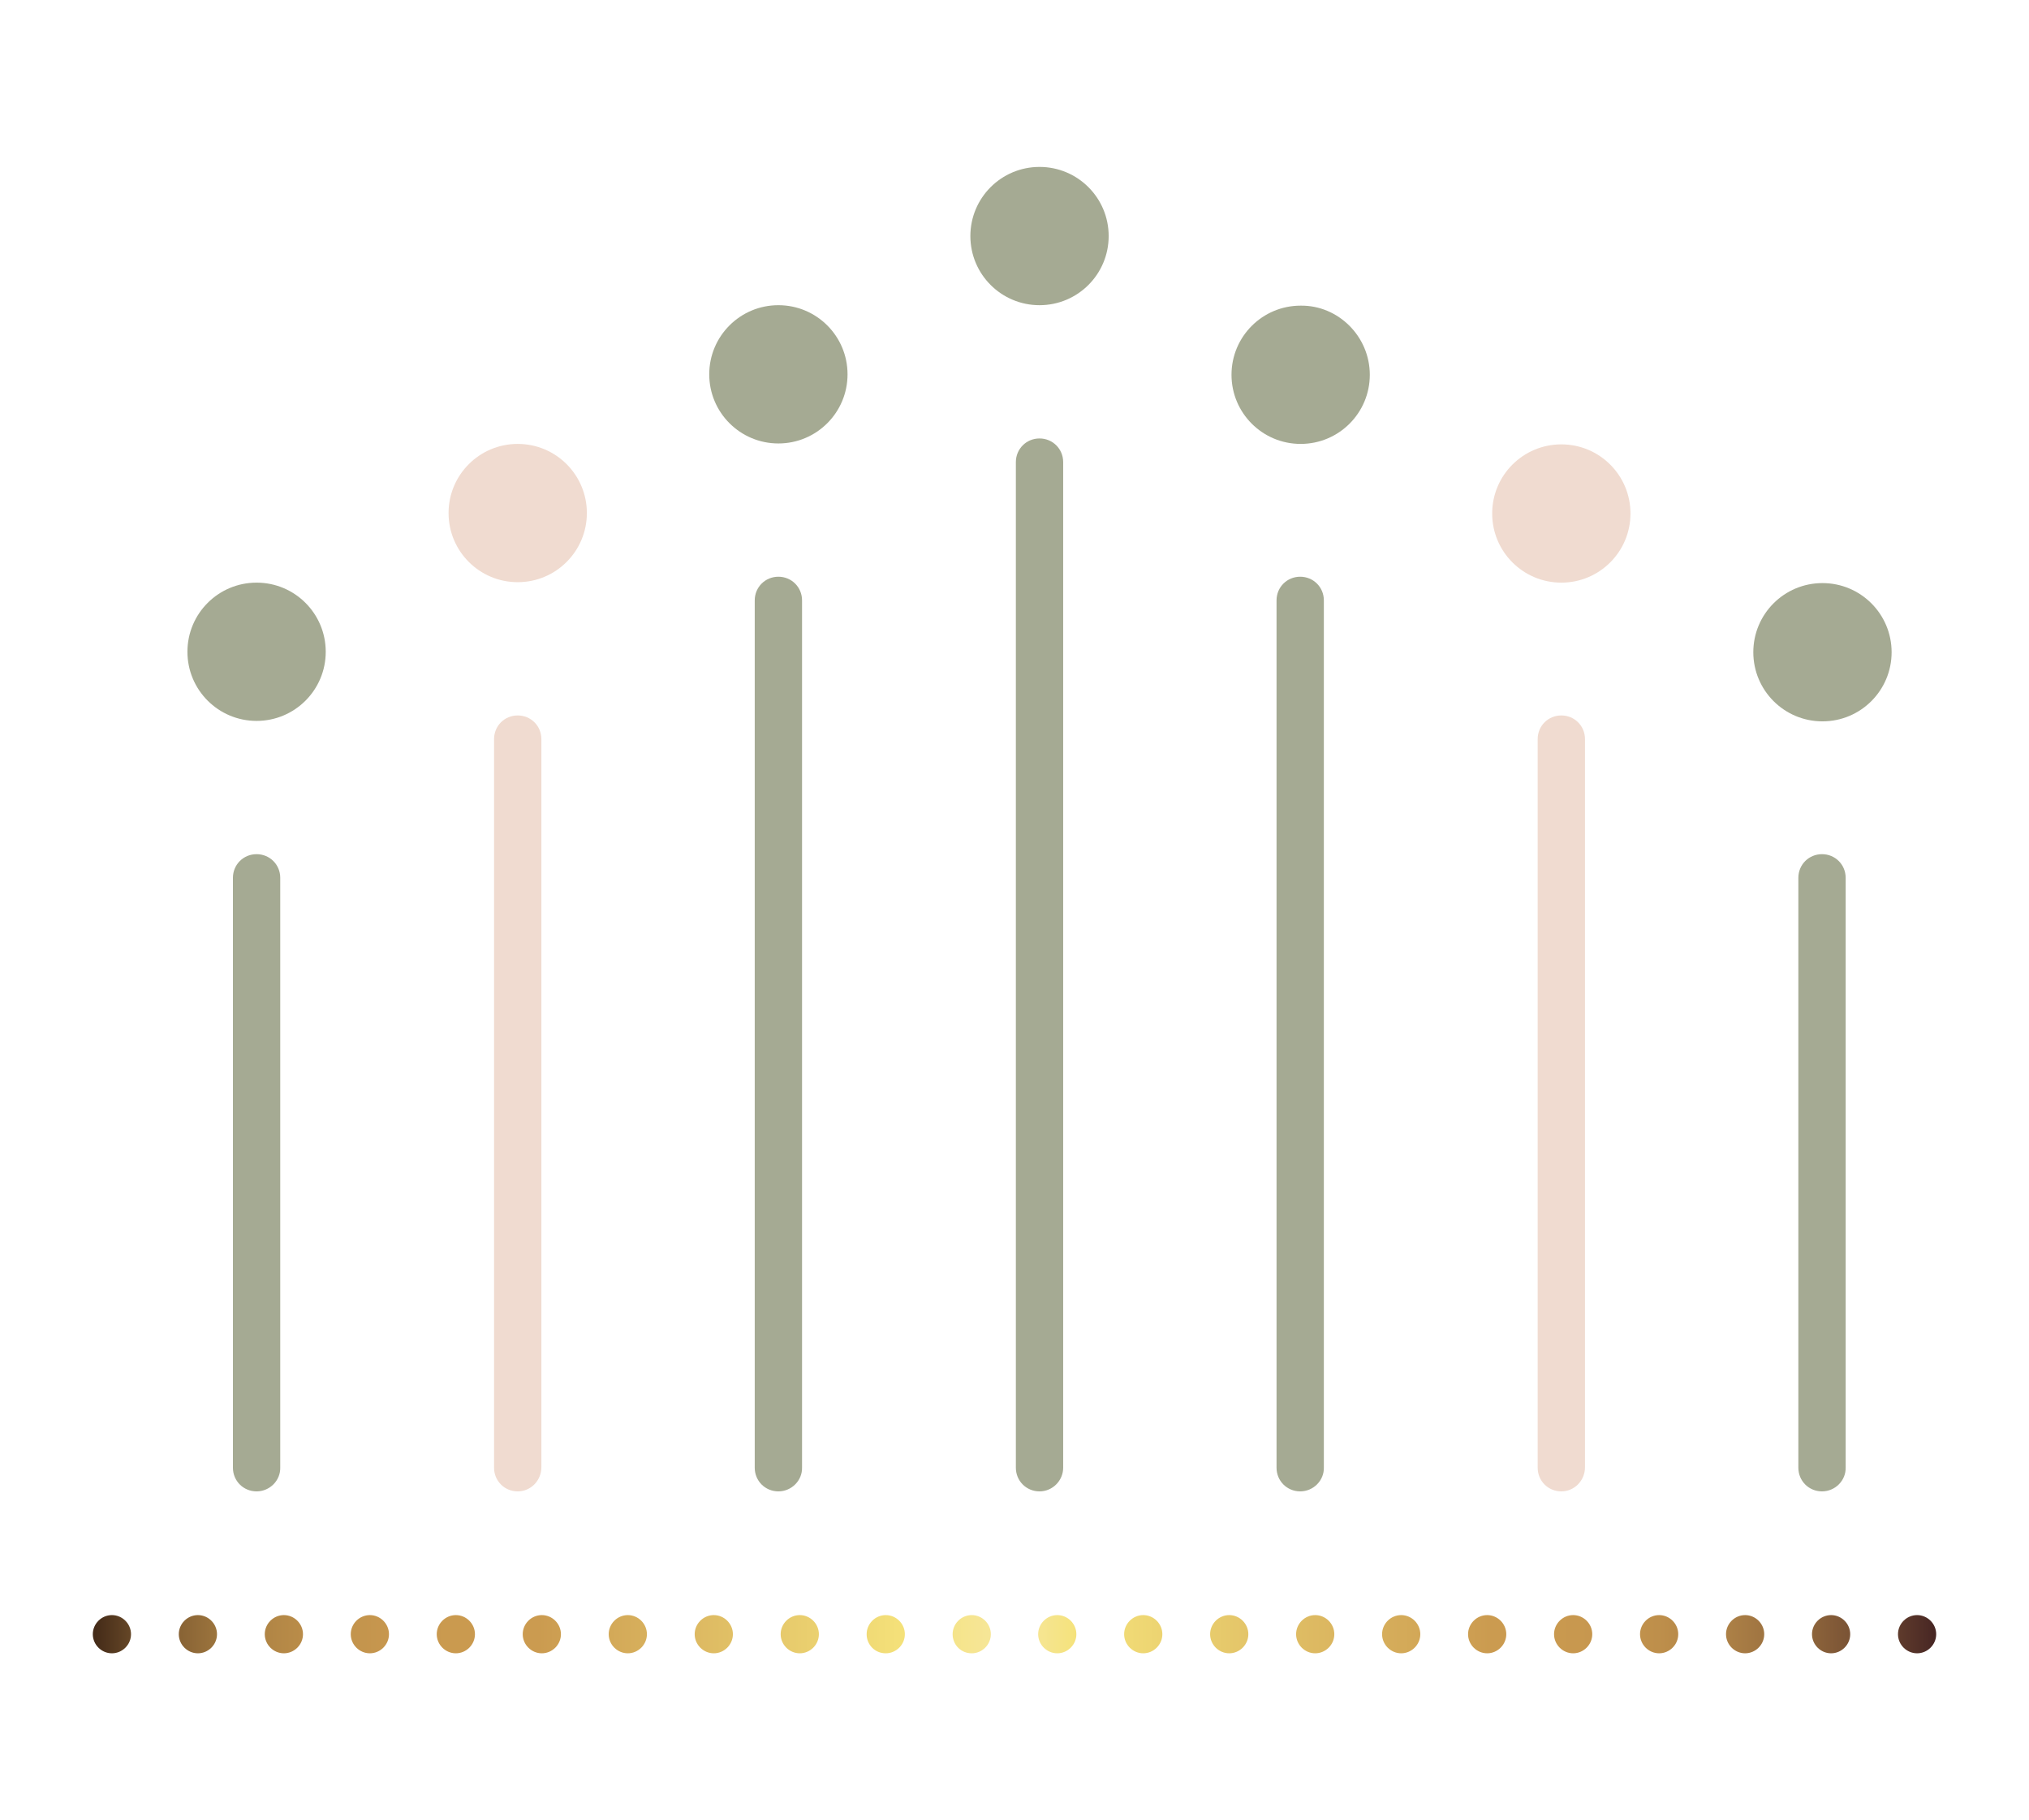
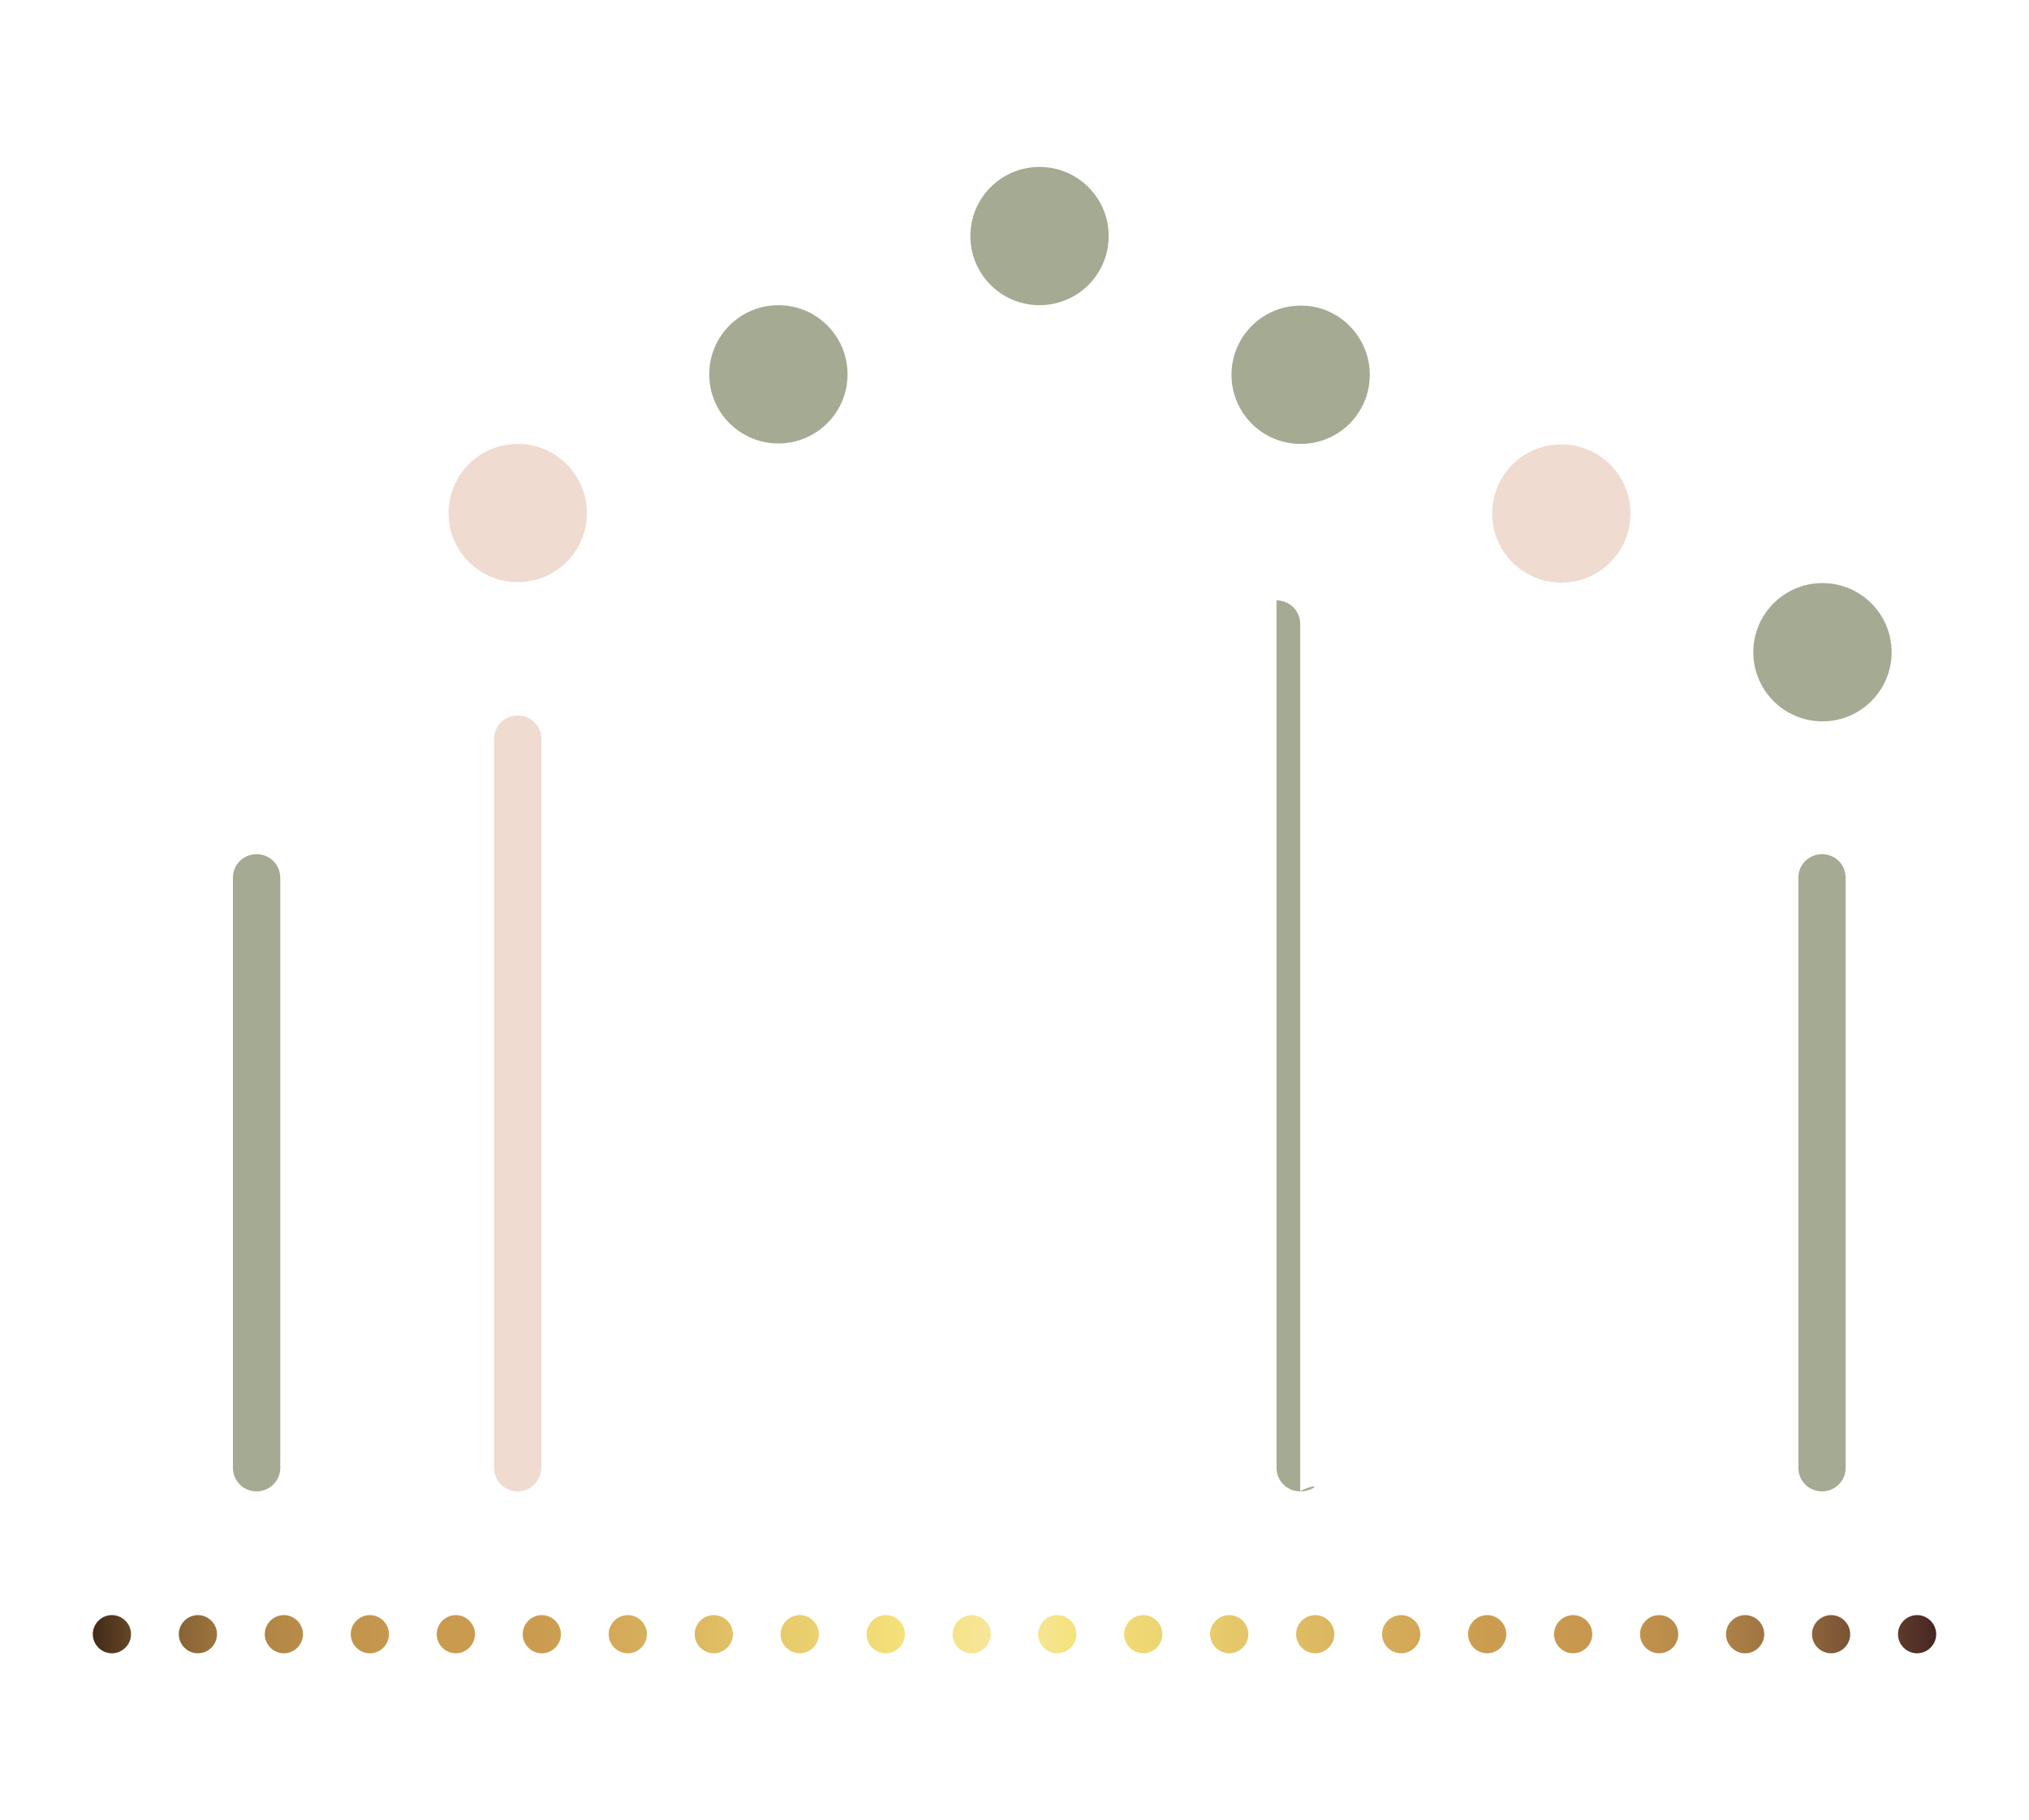
<svg xmlns="http://www.w3.org/2000/svg" id="Capa_1" x="0px" y="0px" viewBox="0 0 446 400.2" style="enable-background:new 0 0 446 400.2;" xml:space="preserve">
  <style type="text/css">	.st0{fill:#A5AA93;}	.st1{fill:#F0DBD0;}	.st2{fill:url(#SVGID_1_);}</style>
  <g>
    <g>
      <g>
        <path class="st0" d="M243.7,51.9c0,8.4-6.8,15.2-15.2,15.2c-8.4,0-15.2-6.8-15.2-15.2s6.8-15.2,15.2-15.2     C236.9,36.7,243.7,43.5,243.7,51.9z" />
      </g>
    </g>
    <g>
-       <path class="st0" d="M228.5,327.9c-2.9,0-5.2-2.3-5.2-5.2V101.6c0-2.9,2.3-5.2,5.2-5.2s5.2,2.3,5.2,5.2v221.1    C233.7,325.5,231.4,327.9,228.5,327.9z" />
-     </g>
+       </g>
    <g>
      <g>
        <path class="st0" d="M301.1,82.4c0,8.4-6.8,15.2-15.2,15.2c-8.4,0-15.2-6.8-15.2-15.2s6.8-15.2,15.2-15.2     C294.2,67.1,301.1,74,301.1,82.4z" />
      </g>
    </g>
    <g>
-       <path class="st0" d="M285.8,327.9c-2.9,0-5.2-2.3-5.2-5.2V132c0-2.9,2.3-5.2,5.2-5.2c2.9,0,5.2,2.3,5.2,5.2v190.6    C291.1,325.5,288.7,327.9,285.8,327.9z" />
+       <path class="st0" d="M285.8,327.9c-2.9,0-5.2-2.3-5.2-5.2V132c2.9,0,5.2,2.3,5.2,5.2v190.6    C291.1,325.5,288.7,327.9,285.8,327.9z" />
    </g>
    <g>
      <g>
        <path class="st1" d="M358.4,112.9c0,8.4-6.8,15.2-15.2,15.2s-15.2-6.8-15.2-15.2s6.8-15.2,15.2-15.2S358.4,104.5,358.4,112.9z" />
      </g>
    </g>
    <g>
-       <path class="st1" d="M343.2,327.9c-2.9,0-5.2-2.3-5.2-5.2V162.5c0-2.9,2.3-5.2,5.2-5.2c2.9,0,5.2,2.3,5.2,5.2v160.1    C348.4,325.5,346.1,327.9,343.2,327.9z" />
-     </g>
+       </g>
    <g>
      <g>
        <path class="st0" d="M415.8,143.4c0,8.4-6.8,15.2-15.2,15.2s-15.2-6.8-15.2-15.2s6.8-15.2,15.2-15.2S415.8,135,415.8,143.4z" />
      </g>
    </g>
    <g>
      <path class="st0" d="M400.5,327.9c-2.9,0-5.2-2.3-5.2-5.2V193c0-2.9,2.3-5.2,5.2-5.2c2.9,0,5.2,2.3,5.2,5.2v129.6    C405.8,325.5,403.4,327.9,400.5,327.9z" />
    </g>
    <g>
      <g>
        <path class="st0" d="M171.1,67.1c8.4,0,15.2,6.8,15.2,15.2s-6.8,15.2-15.2,15.2c-8.4,0-15.2-6.8-15.2-15.2S162.7,67.1,171.1,67.1     z" />
      </g>
    </g>
    <g>
-       <path class="st0" d="M171.1,327.9c-2.9,0-5.2-2.3-5.2-5.2V132c0-2.9,2.3-5.2,5.2-5.2s5.2,2.3,5.2,5.2v190.6    C176.4,325.5,174,327.9,171.1,327.9z" />
-     </g>
+       </g>
    <g>
      <g>
        <path class="st1" d="M113.8,97.6c8.4,0,15.2,6.8,15.2,15.2s-6.8,15.2-15.2,15.2s-15.2-6.8-15.2-15.2S105.4,97.6,113.8,97.6z" />
      </g>
    </g>
    <g>
      <path class="st1" d="M113.8,327.9c-2.9,0-5.2-2.3-5.2-5.2V162.5c0-2.9,2.3-5.2,5.2-5.2s5.2,2.3,5.2,5.2v160.1    C119,325.5,116.7,327.9,113.8,327.9z" />
    </g>
    <g>
      <g>
-         <path class="st0" d="M56.4,128.1c8.4,0,15.2,6.8,15.2,15.2s-6.8,15.2-15.2,15.2s-15.2-6.8-15.2-15.2S48,128.1,56.4,128.1z" />
-       </g>
+         </g>
    </g>
    <g>
      <path class="st0" d="M56.4,327.9c-2.9,0-5.2-2.3-5.2-5.2V193c0-2.9,2.3-5.2,5.2-5.2c2.9,0,5.2,2.3,5.2,5.2v129.6    C61.7,325.5,59.3,327.9,56.4,327.9z" />
    </g>
    <g>
      <linearGradient id="SVGID_1_" gradientUnits="userSpaceOnUse" x1="20.406" y1="359.294" x2="425.594" y2="359.294">
        <stop offset="0" style="stop-color:#422918" />
        <stop offset="4.378593e-04" style="stop-color:#432A18" />
        <stop offset="2.193289e-02" style="stop-color:#674827" />
        <stop offset="4.498490e-02" style="stop-color:#866134" />
        <stop offset="7.031425e-02" style="stop-color:#9F773E" />
        <stop offset="9.835214e-02" style="stop-color:#B38746" />
        <stop offset="0.131" style="stop-color:#C1924C" />
        <stop offset="0.171" style="stop-color:#C9994F" />
        <stop offset="0.242" style="stop-color:#CB9B50" />
        <stop offset="0.442" style="stop-color:#F5E27A" />
        <stop offset="0.5" style="stop-color:#F6E7A0" />
        <stop offset="0.535" style="stop-color:#F5E27A" />
        <stop offset="0.758" style="stop-color:#CB9B50" />
        <stop offset="0.807" style="stop-color:#C8984F" />
        <stop offset="0.849" style="stop-color:#BE8F4B" />
        <stop offset="0.887" style="stop-color:#AC8046" />
        <stop offset="0.924" style="stop-color:#946A3D" />
        <stop offset="0.96" style="stop-color:#744E33" />
        <stop offset="0.994" style="stop-color:#4E2C26" />
        <stop offset="1" style="stop-color:#462523" />
      </linearGradient>
      <path class="st2" d="M417.2,359.3c0-2.3,1.9-4.2,4.2-4.2l0,0c2.3,0,4.2,1.9,4.2,4.2l0,0c0,2.3-1.9,4.2-4.2,4.2l0,0    C419.1,363.5,417.2,361.6,417.2,359.3z M398.3,359.3c0-2.3,1.9-4.2,4.2-4.2l0,0c2.3,0,4.2,1.9,4.2,4.2l0,0c0,2.3-1.9,4.2-4.2,4.2    l0,0C400.2,363.5,398.3,361.6,398.3,359.3z M379.4,359.3c0-2.3,1.9-4.2,4.2-4.2l0,0c2.3,0,4.2,1.9,4.2,4.2l0,0    c0,2.3-1.9,4.2-4.2,4.2l0,0C381.3,363.5,379.4,361.6,379.4,359.3z M360.5,359.3c0-2.3,1.9-4.2,4.2-4.2l0,0c2.3,0,4.2,1.9,4.2,4.2    l0,0c0,2.3-1.9,4.2-4.2,4.2l0,0C362.4,363.5,360.5,361.6,360.5,359.3z M341.6,359.3c0-2.3,1.9-4.2,4.2-4.2l0,0    c2.3,0,4.2,1.9,4.2,4.2l0,0c0,2.3-1.9,4.2-4.2,4.2l0,0C343.5,363.5,341.6,361.6,341.6,359.3z M322.7,359.3c0-2.3,1.9-4.2,4.2-4.2    l0,0c2.3,0,4.2,1.9,4.2,4.2l0,0c0,2.3-1.9,4.2-4.2,4.2l0,0C324.6,363.5,322.7,361.6,322.7,359.3z M303.8,359.3    c0-2.3,1.9-4.2,4.2-4.2l0,0c2.3,0,4.2,1.9,4.2,4.2l0,0c0,2.3-1.9,4.2-4.2,4.2l0,0C305.7,363.5,303.8,361.6,303.8,359.3z     M284.9,359.3c0-2.3,1.9-4.2,4.2-4.2l0,0c2.3,0,4.2,1.9,4.2,4.2l0,0c0,2.3-1.9,4.2-4.2,4.2l0,0    C286.8,363.5,284.9,361.6,284.9,359.3z M266,359.3c0-2.3,1.9-4.2,4.2-4.2l0,0c2.3,0,4.2,1.9,4.2,4.2l0,0c0,2.3-1.9,4.2-4.2,4.2    l0,0C267.9,363.5,266,361.6,266,359.3z M247.1,359.3c0-2.3,1.9-4.2,4.2-4.2l0,0c2.3,0,4.2,1.9,4.2,4.2l0,0c0,2.3-1.9,4.2-4.2,4.2    l0,0C249,363.5,247.1,361.6,247.1,359.3z M228.2,359.3c0-2.3,1.9-4.2,4.2-4.2l0,0c2.3,0,4.2,1.9,4.2,4.2l0,0    c0,2.3-1.9,4.2-4.2,4.2l0,0C230.1,363.5,228.2,361.6,228.2,359.3z M209.4,359.3c0-2.3,1.9-4.2,4.2-4.2l0,0c2.3,0,4.2,1.9,4.2,4.2    l0,0c0,2.3-1.9,4.2-4.2,4.2l0,0C211.2,363.5,209.4,361.6,209.4,359.3z M190.5,359.3c0-2.3,1.9-4.2,4.2-4.2l0,0    c2.3,0,4.2,1.9,4.2,4.2l0,0c0,2.3-1.9,4.2-4.2,4.2l0,0C192.3,363.5,190.5,361.6,190.5,359.3z M171.6,359.3c0-2.3,1.9-4.2,4.2-4.2    l0,0c2.3,0,4.2,1.9,4.2,4.2l0,0c0,2.3-1.9,4.2-4.2,4.2l0,0C173.5,363.5,171.6,361.6,171.6,359.3z M152.7,359.3    c0-2.3,1.9-4.2,4.2-4.2l0,0c2.3,0,4.2,1.9,4.2,4.2l0,0c0,2.3-1.9,4.2-4.2,4.2l0,0C154.6,363.5,152.7,361.6,152.7,359.3z     M133.8,359.3c0-2.3,1.9-4.2,4.2-4.2l0,0c2.3,0,4.2,1.9,4.2,4.2l0,0c0,2.3-1.9,4.2-4.2,4.2l0,0    C135.7,363.5,133.8,361.6,133.8,359.3z M114.9,359.3c0-2.3,1.9-4.2,4.2-4.2l0,0c2.3,0,4.2,1.9,4.2,4.2l0,0c0,2.3-1.9,4.2-4.2,4.2    l0,0C116.8,363.5,114.9,361.6,114.9,359.3z M96,359.3c0-2.3,1.9-4.2,4.2-4.2l0,0c2.3,0,4.2,1.9,4.2,4.2l0,0c0,2.3-1.9,4.2-4.2,4.2    l0,0C97.9,363.5,96,361.6,96,359.3z M77.1,359.3c0-2.3,1.9-4.2,4.2-4.2l0,0c2.3,0,4.2,1.9,4.2,4.2l0,0c0,2.3-1.9,4.2-4.2,4.2l0,0    C79,363.5,77.1,361.6,77.1,359.3z M58.2,359.3c0-2.3,1.9-4.2,4.2-4.2l0,0c2.3,0,4.2,1.9,4.2,4.2l0,0c0,2.3-1.9,4.2-4.2,4.2l0,0    C60.1,363.5,58.2,361.6,58.2,359.3z M39.3,359.3c0-2.3,1.9-4.2,4.2-4.2l0,0c2.3,0,4.2,1.9,4.2,4.2l0,0c0,2.3-1.9,4.2-4.2,4.2l0,0    C41.2,363.5,39.3,361.6,39.3,359.3z M20.4,359.3c0-2.3,1.9-4.2,4.2-4.2l0,0c2.3,0,4.2,1.9,4.2,4.2l0,0c0,2.3-1.9,4.2-4.2,4.2l0,0    C22.3,363.5,20.4,361.6,20.4,359.3z" />
    </g>
  </g>
</svg>